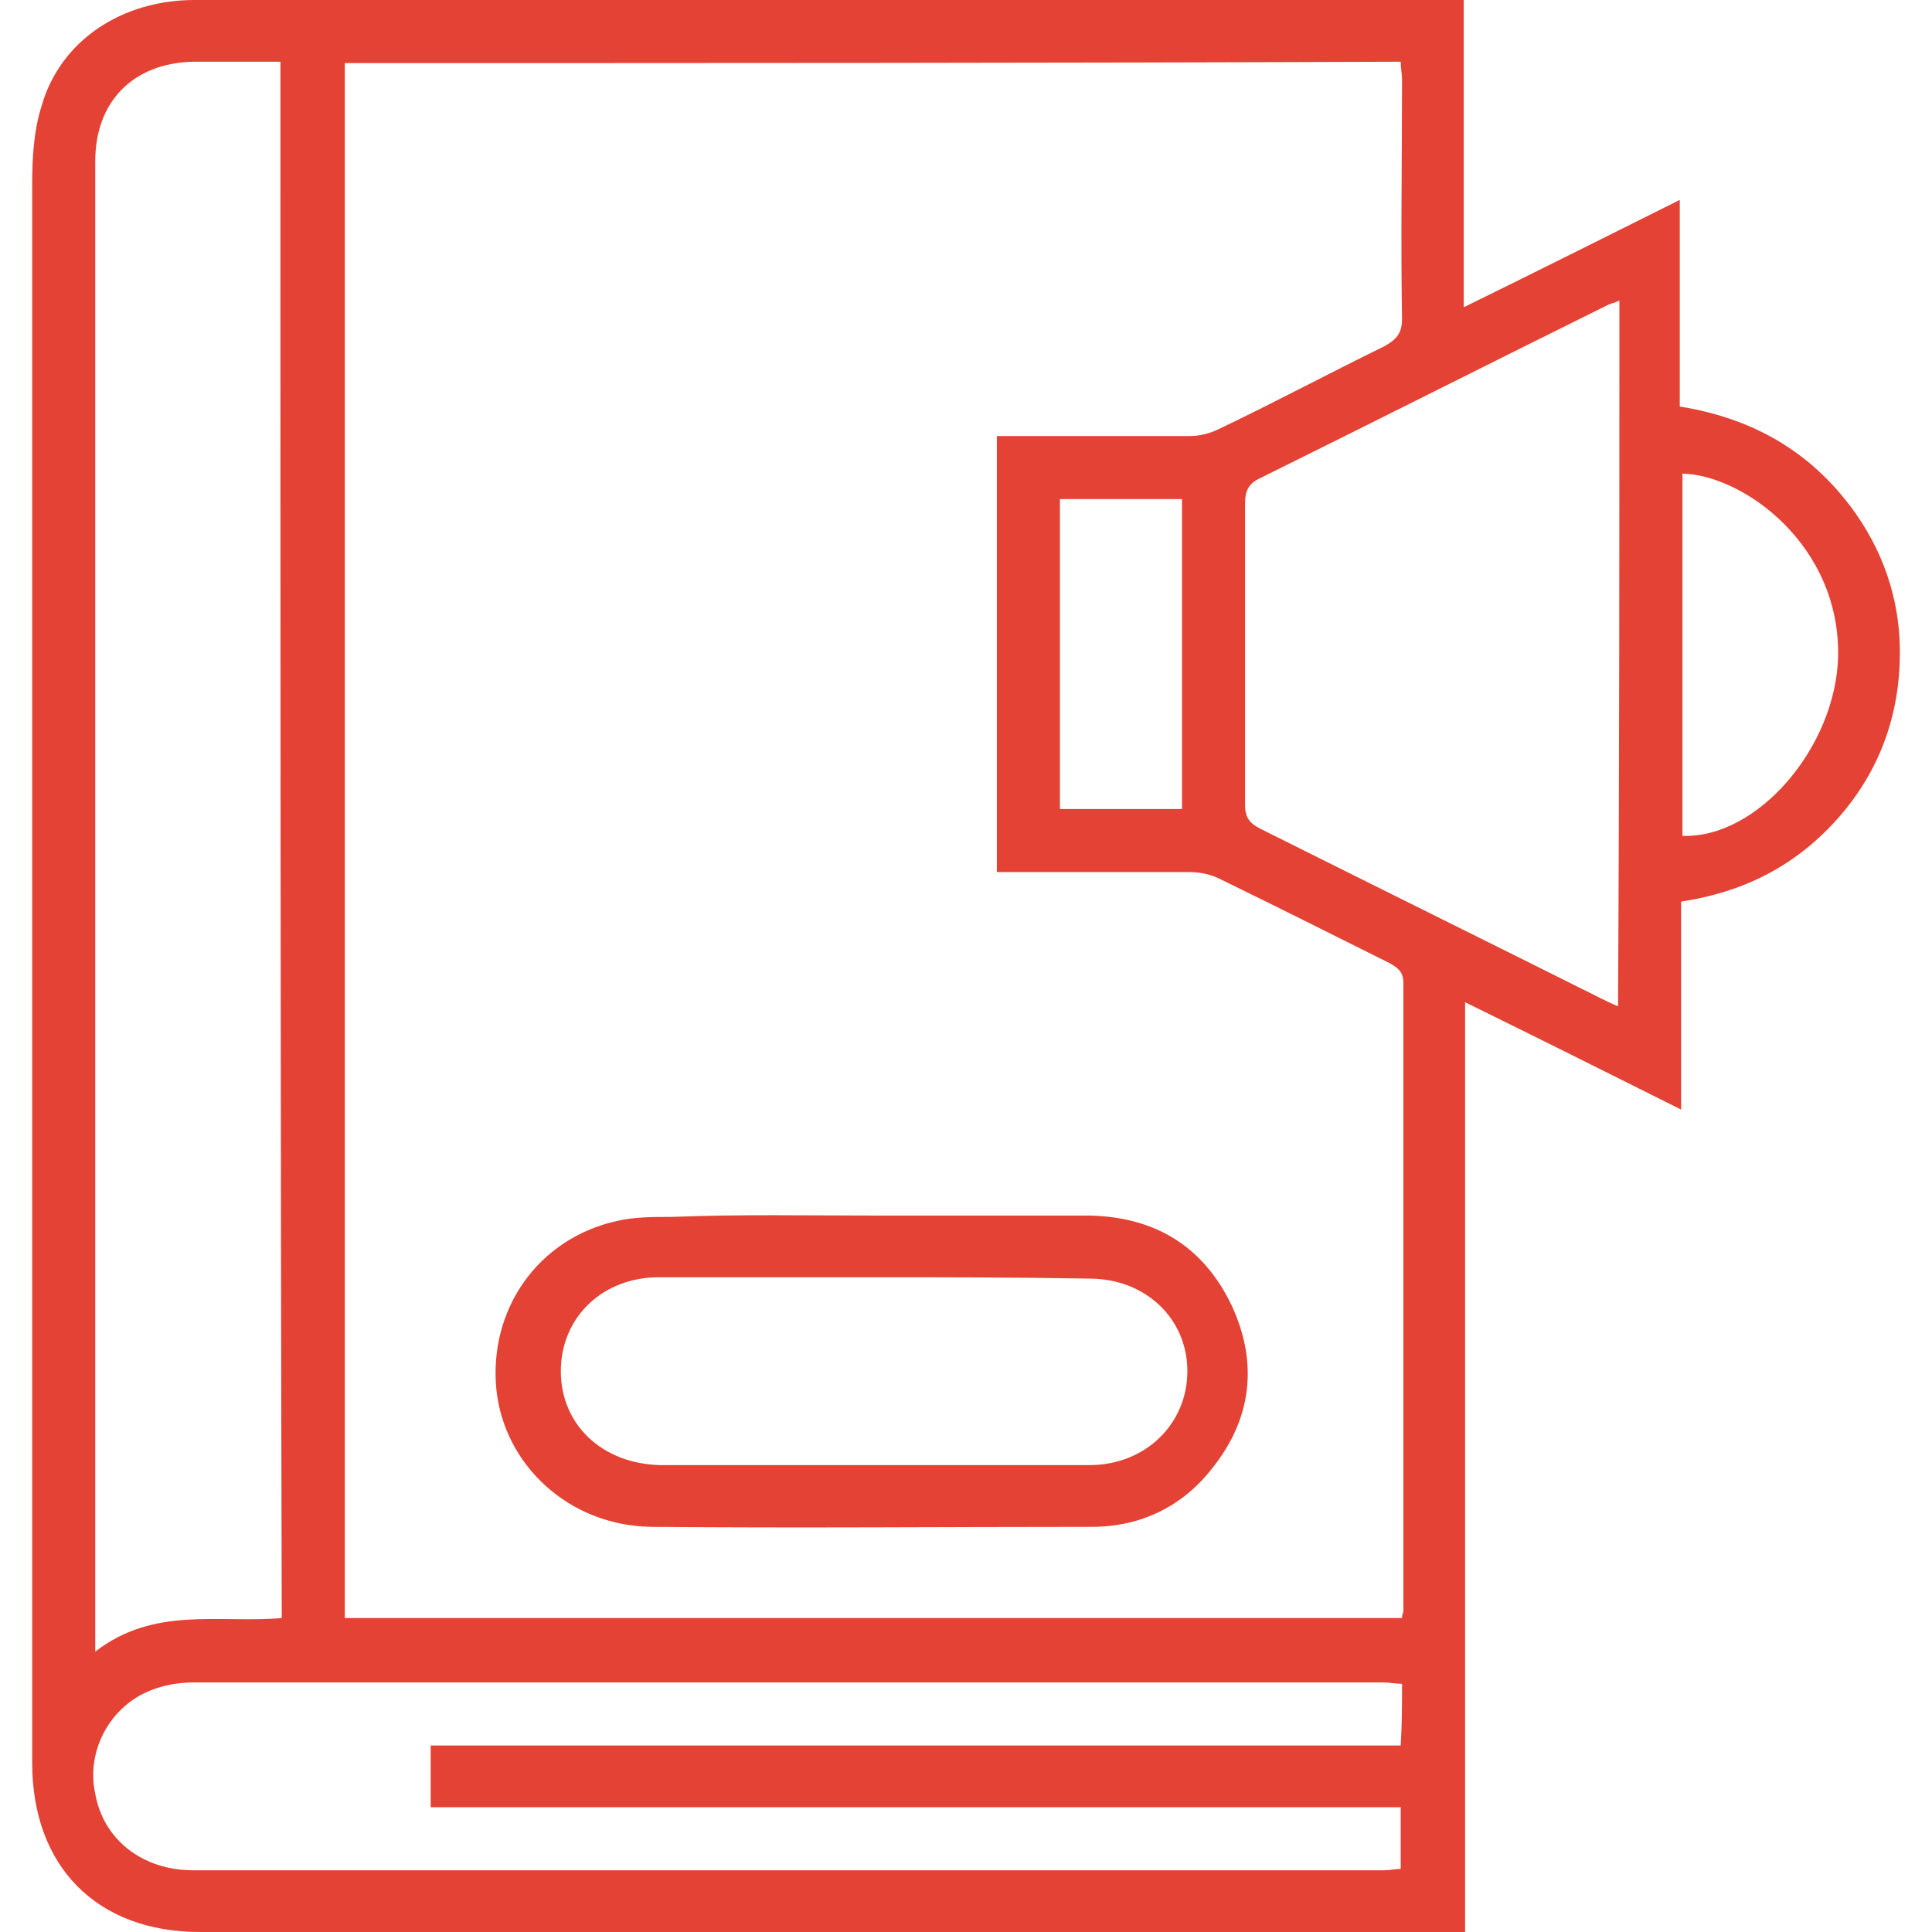
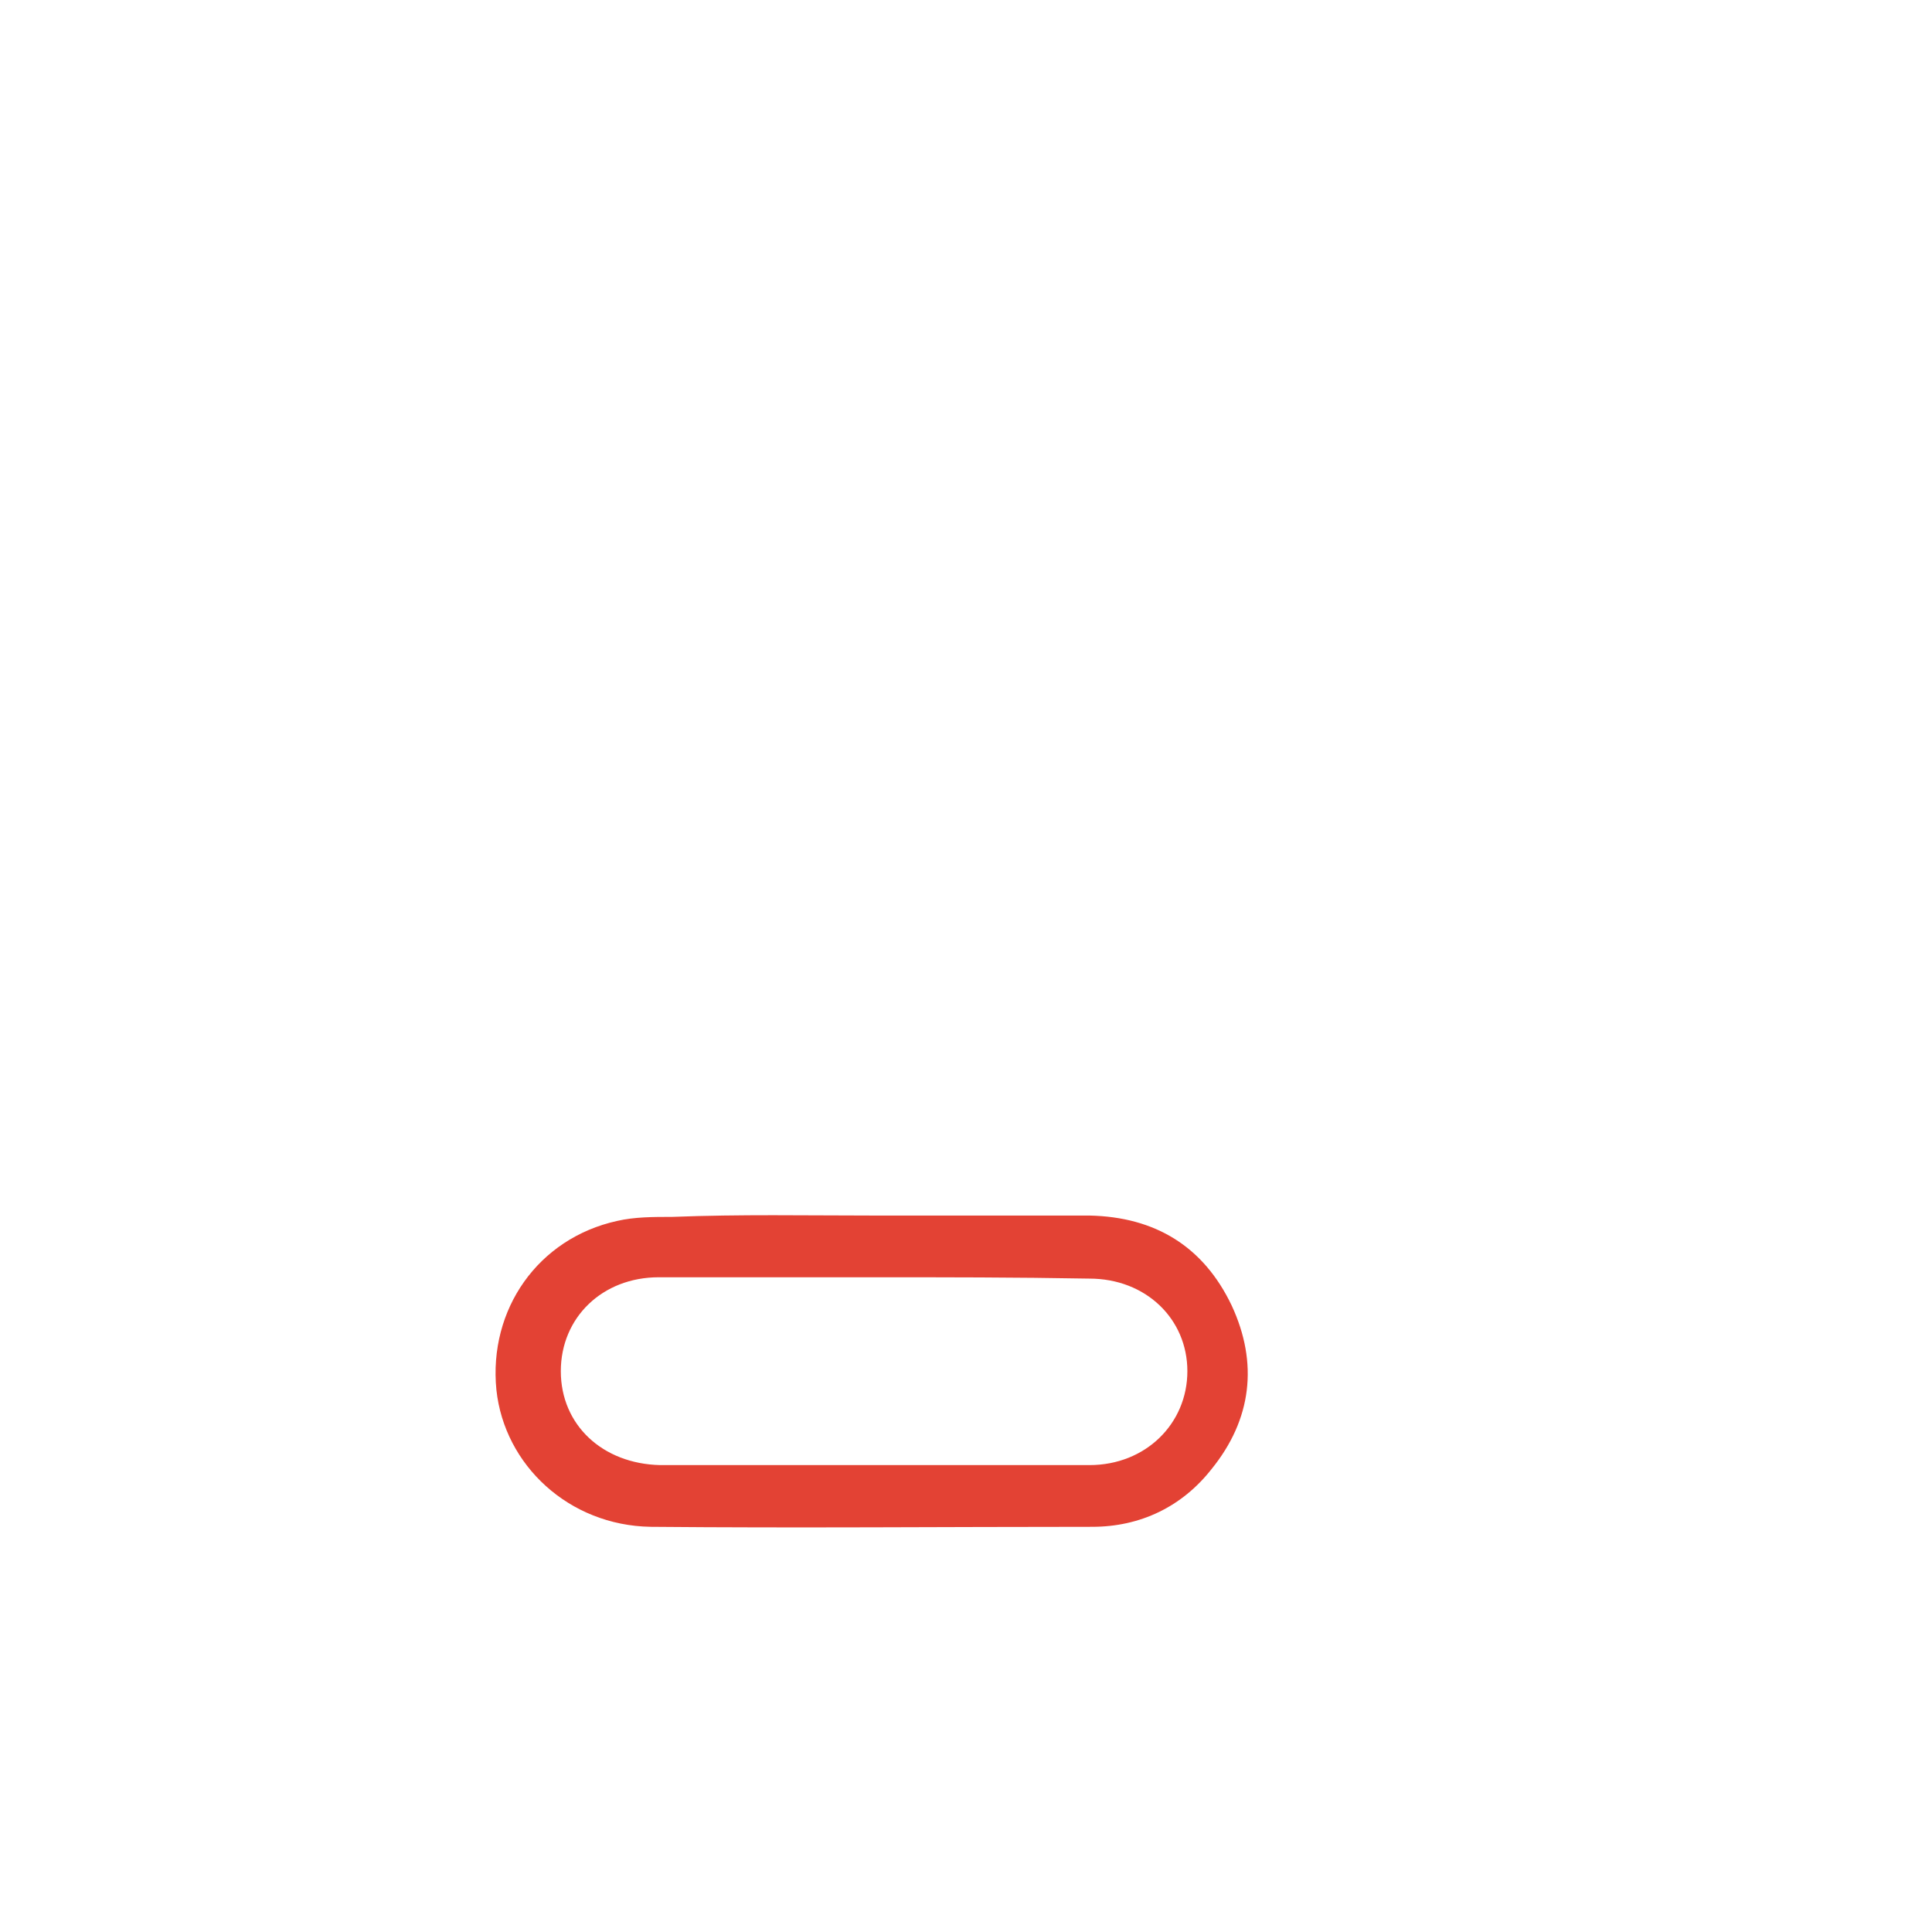
<svg xmlns="http://www.w3.org/2000/svg" version="1.1" id="Layer_1" x="0px" y="0px" viewBox="0 0 144 144" style="enable-background:new 0 0 144 144;" xml:space="preserve">
  <style type="text/css">
	.st0{fill:#E34234;}
</style>
  <g>
-     <path class="st0" d="M109.2,144c-0.8,0-1.3,0-1.8,0c-30.8,0-61.7,0-92.5,0c-7.7,0-12.5-4.9-12.5-12.6c0-39.2,0-78.4,0-117.6   c0-2,0.1-4,0.7-5.9C4.5,3,9.1,0,14.5,0c26.4,0,52.8,0,79.2,0c4.6,0,9.2,0,13.7,0c0.5,0,1,0,1.7,0c0,7.6,0,15.1,0,22.9   c5.5-2.7,10.7-5.3,16.1-8c0,5.3,0,10.3,0,15.4c5.6,0.9,10,3.5,13.2,8.1c2.2,3.2,3.3,6.8,3.2,10.7c-0.1,4.6-1.7,8.7-4.8,12.1   c-3.1,3.4-6.9,5.3-11.5,6c0,2.6,0,5.2,0,7.7c0,2.5,0,5,0,7.8c-5.4-2.7-10.6-5.3-16.1-8C109.2,97.9,109.2,120.9,109.2,144z    M25.7,4.7c0,38.8,0,77.4,0,115.9c26.4,0,52.6,0,78.8,0c0-0.3,0.1-0.4,0.1-0.5c0-15.6,0-31.2,0-46.8c0-0.8-0.3-1.1-1-1.5   c-4.2-2.1-8.4-4.2-12.7-6.3c-0.6-0.3-1.4-0.5-2.2-0.5c-3.8,0-7.6,0-11.3,0c-1,0-2.1,0-3.1,0c0-10.9,0-21.7,0-32.5   c4.9,0,9.6,0,14.4,0c0.7,0,1.5-0.2,2.1-0.5c4.2-2,8.3-4.2,12.4-6.2c0.9-0.5,1.3-1,1.3-2c-0.1-6,0-11.9,0-17.9   c0-0.4-0.1-0.8-0.1-1.3C78.2,4.7,52,4.7,25.7,4.7z M20.9,4.6c-2.2,0-4.4,0-6.5,0c-4.5,0.1-7.3,3-7.3,7.4c0,4.8,0,9.5,0,14.3   c0,31.6,0,63.3,0,94.9c0,0.5,0,1.1,0,1.9c4.4-3.4,9.2-2.1,13.9-2.5C20.9,82,20.9,43.4,20.9,4.6z M120.7,22.4   c-0.4,0.2-0.6,0.2-0.8,0.3c-8.7,4.3-17.4,8.7-26.1,13c-0.8,0.4-1,1-1,1.8c0,7.5,0,15,0,22.5c0,1,0.4,1.4,1.2,1.8   c8.4,4.2,16.9,8.4,25.3,12.6c0.4,0.2,0.8,0.4,1.3,0.6C120.7,57.5,120.7,40,120.7,22.4z M104.5,125.5c-0.5,0-0.9-0.1-1.4-0.1   c-29.6,0-59.1,0-88.7,0c-1.1,0-2.2,0.2-3.2,0.6c-3,1.2-4.8,4.5-4.1,7.7c0.6,3.4,3.5,5.7,7.3,5.7c29.6,0,59.2,0,88.8,0   c0.4,0,0.8-0.1,1.2-0.1c0-1.6,0-3,0-4.6c-24.2,0-48.2,0-72.3,0c0-1.6,0-3,0-4.6c24.2,0,48.2,0,72.3,0   C104.5,128.5,104.5,127,104.5,125.5z M125.4,62.3c5.6,0.2,11.4-6.6,11.6-13.3c0.2-8.4-7.1-13.6-11.6-13.7   C125.4,44.3,125.4,53.3,125.4,62.3z M88.1,60.3c0-7.8,0-15.5,0-23.1c-3.1,0-6.1,0-9.1,0c0,7.8,0,15.4,0,23.1   C82.1,60.3,85,60.3,88.1,60.3z" />
    <path class="st0" d="M65.1,90.6c5.4,0,10.8,0,16.1,0c4.9,0.1,8.5,2.3,10.6,6.7c2,4.3,1.5,8.5-1.5,12.2c-2.2,2.8-5.3,4.3-8.9,4.3   c-11,0-21.9,0.1-32.9,0c-6.1-0.1-10.9-4.6-11.5-10.2c-0.6-6,3.1-11.3,9-12.6c1.3-0.3,2.7-0.3,4.1-0.3   C55.2,90.5,60.1,90.6,65.1,90.6C65.1,90.6,65.1,90.6,65.1,90.6z M65.1,95.2c-5.3,0-10.7,0-16,0c-4.2,0-7.3,3-7.3,7   c0,4,3.1,6.9,7.4,7c10.7,0,21.3,0,32,0c4.2,0,7.3-3.1,7.3-7c0-3.9-3.1-6.9-7.3-6.9C75.7,95.2,70.4,95.2,65.1,95.2z" />
  </g>
</svg>